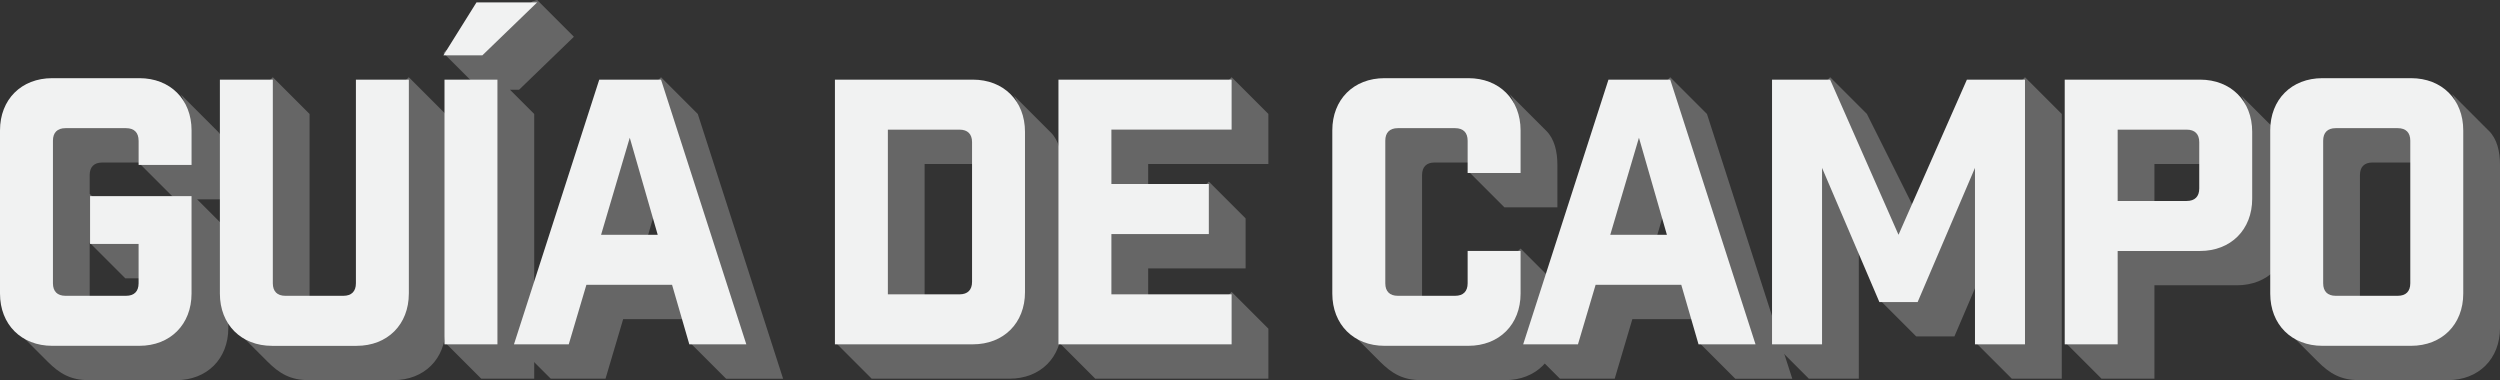
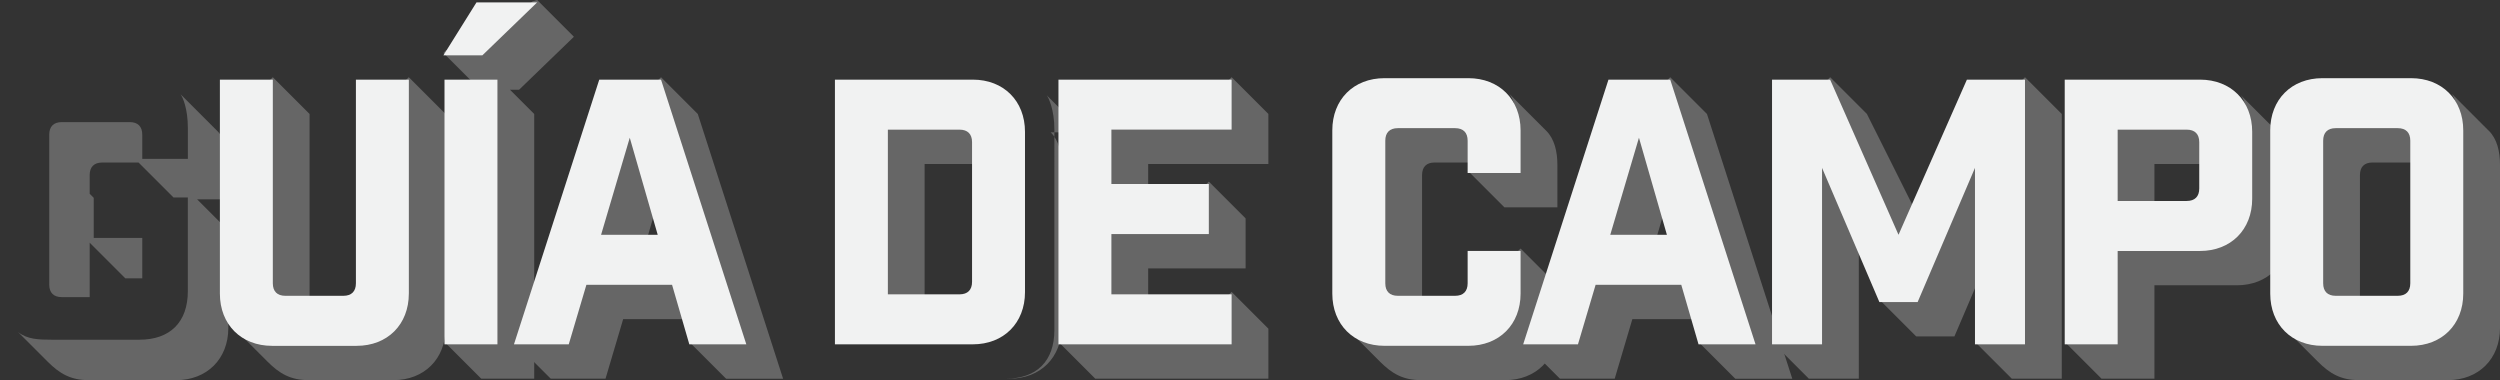
<svg xmlns="http://www.w3.org/2000/svg" id="Layer_2" viewBox="0 0 1042.25 158.49">
  <rect x="0" y="0" width="1042.25" height="158.49" fill="#333333" stroke="none" />
  <defs>
    <style>.cls-1{fill:#f1f2f2;}.cls-2{fill:#666;}</style>
  </defs>
  <g id="Layer_1-2">
    <path class="cls-2" d="M82.16,83.08l13.03,13.03v40.62c0,12.88-8.89,21.76-21.77,21.76h-36.33c-7.66,0-12.26-2.76-17.17-7.66l-12.42-12.42c3.83,3.07,8.58,3.22,14.25,3.22h36.33c12.88,0,20.23-7.36,20.23-20.23v-39.08h-5.98l-14.56-14.56h-15.17c-3.37,0-5.21,1.84-5.21,5.21v7.82l1.69,1.69v16.71h20.23v16.86h-7.05l-14.87-14.87v22.69h-11.65c-3.37,0-5.21-1.84-5.21-5.21v-62.54c0-3.37,1.84-5.21,5.21-5.21h28.36c3.37,0,5.21,1.84,5.21,5.21v10.12h19.01v-12.88c0-8.12-2.15-12.88-3.07-14.1l15.33,15.33c3.37,3.37,4.6,8.58,4.6,14.1v14.41h-13.03Z" />
    <path class="cls-2" d="M185.77,136.72c0,12.88-8.89,21.76-21.77,21.76h-35.25c-7.66,0-12.26-2.76-17.17-7.66l-12.42-12.42c3.83,3.07,8.58,3.22,14.25,3.22h35.25c12.88,0,20.23-7.36,20.23-20.23V33.72l1.53-1.53,15.33,15.33v89.21ZM117.41,123.85c-3.37,0-5.21-1.84-5.21-5.21V33.72l1.53-1.53,15.33,15.33v76.33h-11.65Z" />
    <path class="cls-2" d="M222.71,47.52v110.36h-22.07l-15.33-15.33,1.53-1.53h19.01V37.4h-5.67l-15.33-15.33,1.23-1.23h13.49L221.94.61l1.99-.61,15.33,15.33-22.84,22.07h-3.83l10.12,10.12Z" />
    <path class="cls-2" d="M259.8,133.04l-7.36,24.83h-22.84l-15.33-15.33,1.53-1.53h19.77l7.36-24.83h38.78l4.45,16.86h-26.36ZM272.83,88.9l-2.76,9.5h-21.46l12.41-42,1.53-1.53,1.53,1.53,8.74,32.49ZM287.39,142.55l1.53-1.53h20.69l-35.56-107.29,1.53-1.53,15.33,15.33,35.56,110.36h-23.76l-15.33-15.33Z" />
-     <path class="cls-2" d="M438.05,55.18c3.37,3.37,4.6,8.58,4.6,14.1v66.83c0,12.88-8.89,21.76-21.77,21.76h-57.48l-15.33-15.33,1.53-1.53h55.94c12.88,0,20.23-7.36,20.23-20.23V53.95c0-8.28-2.45-13.33-3.22-14.25l15.48,15.48ZM401.57,51.5c3.37,0,5.21,1.84,5.21,5.21v11.65h-21.31v54.87h-16.86V51.5h32.95Z" />
+     <path class="cls-2" d="M438.05,55.18c3.37,3.37,4.6,8.58,4.6,14.1v66.83c0,12.88-8.89,21.76-21.77,21.76h-57.48h55.94c12.88,0,20.23-7.36,20.23-20.23V53.95c0-8.28-2.45-13.33-3.22-14.25l15.48,15.48ZM401.57,51.5c3.37,0,5.21,1.84,5.21,5.21v11.65h-21.31v54.87h-16.86V51.5h32.95Z" />
    <path class="cls-2" d="M528.79,157.87h-72.19l-15.33-15.33,1.53-1.53h69.13v-17.78l1.53-1.53,15.33,15.33v20.84ZM478.67,68.36v8.89h-16.86v-25.75h50.12v-17.78l1.53-1.53,15.33,15.33v20.84h-50.12ZM503.96,75.72l15.33,15.33v20.84h-40.62v11.34h-16.86v-28.2h40.62v-17.78l1.53-1.53Z" />
    <path class="cls-2" d="M649.26,136.72c0,12.88-8.89,21.76-21.77,21.76h-34.95c-7.66,0-12.26-2.76-17.17-7.66l-12.42-12.42c3.83,3.07,8.58,3.22,14.25,3.22h34.95c12.88,0,20.23-7.36,20.23-20.23v-16.25l1.53-1.53,15.33,15.33v17.78ZM598.07,67.75c-3.37,0-5.21,1.84-5.21,5.21v50.89h-11.65c-3.37,0-5.21-1.84-5.21-5.21v-62.54c0-3.37,1.84-5.21,5.21-5.21h26.98c3.37,0,5.21,1.84,5.21,5.21v11.65h-15.33ZM644.67,54.57c3.37,3.37,4.6,8.58,4.6,14.1v17.78h-22.07l-15.33-15.33,1.53-1.53h19.01v-16.25c0-7.36-1.38-11.96-3.22-14.25l15.48,15.48Z" />
    <path class="cls-2" d="M680.53,133.04l-7.36,24.83h-22.84l-15.33-15.33,1.53-1.53h19.77l7.36-24.83h38.78l4.45,16.86h-26.36ZM693.56,88.9l-2.76,9.5h-21.46l12.42-42,1.53-1.53,1.53,1.53,8.74,32.49ZM708.12,142.55l1.53-1.53h20.69l-35.56-107.29,1.53-1.53,15.33,15.33,35.56,110.36h-23.76l-15.33-15.33Z" />
    <path class="cls-2" d="M774.94,157.87h-20.84l-15.33-15.33,1.53-1.53h17.78V63.3l16.86,39.7v54.87ZM762.99,32.19l15.33,15.33,19.01,38.01-5.82,13.33-30.04-65.14,1.53-1.53ZM798.86,140.25l-15.33-15.33,1.53-1.53h12.88l26.36-57.94v52.57l-9.5,22.22h-15.94ZM838.71,157.87l-15.33-15.33,1.53-1.53h17.78V33.72l1.53-1.53,15.33,15.33v110.36h-20.85Z" />
    <path class="cls-2" d="M949.68,55.18c3.37,3.37,4.6,8.58,4.6,14.1v27.9c0,12.88-8.89,21.76-21.77,21.76h-34.33v38.93h-22.07l-15.33-15.33,1.53-1.53h19.01v-38.93h35.87c12.88,0,20.23-7.36,20.23-20.23v-27.9c0-7.82-1.84-12.42-3.22-14.25l15.48,15.48ZM913.2,51.5c3.37,0,5.21,1.84,5.21,5.21v11.65h-20.23v15.94h-16.86v-32.8h31.88Z" />
    <path class="cls-2" d="M1037.65,54.57c3.37,3.37,4.6,8.58,4.6,14.1v68.05c0,12.88-8.89,21.76-21.77,21.76h-36.94c-7.66,0-12.26-2.76-17.17-7.66l-12.42-12.42c3.83,3.07,8.58,3.22,14.25,3.22h36.94c12.88,0,20.23-7.36,20.23-20.23V53.34c0-8.58-2.76-13.64-3.22-14.25l15.48,15.48ZM1001.18,50.89c3.37,0,5.21,1.84,5.21,5.21v11.65h-17.32c-3.37,0-5.21,1.84-5.21,5.21v50.89h-11.65c-3.37,0-5.21-1.84-5.21-5.21v-62.54c0-3.37,1.84-5.21,5.21-5.21h28.97Z" />
-     <path class="cls-1" d="M57.78,58.64c0-3.37-1.84-5.21-5.21-5.21h-25.29c-3.37,0-5.21,1.84-5.21,5.21v59.47c0,3.37,1.84,5.21,5.21,5.21h25.29c3.37,0,5.21-1.84,5.21-5.21v-16.4h-20.23v-19.93h42.3v40.62c0,12.88-8.89,21.77-21.76,21.77H21.77c-12.88,0-21.77-8.89-21.77-21.77V54.35c0-12.88,8.89-21.76,21.77-21.76h36.33c12.88,0,21.76,8.89,21.76,21.76v14.41h-22.07v-10.12Z" />
    <path class="cls-1" d="M170.44,122.41c0,12.88-8.89,21.77-21.76,21.77h-35.25c-12.88,0-21.76-8.89-21.76-21.77V33.2h22.07v84.91c0,3.37,1.84,5.21,5.21,5.21h24.22c3.37,0,5.21-1.84,5.21-5.21V33.2h22.07v89.21Z" />
    <path class="cls-1" d="M184.85,23.08l13.79-22.07h25.29l-22.84,22.07h-16.25ZM185.31,33.2h22.07v110.36h-22.07V33.2Z" />
    <path class="cls-1" d="M237.11,143.56h-22.84l35.56-110.36h25.75l35.56,110.36h-23.76l-7.2-24.83h-35.71l-7.36,24.83ZM250.6,97.88h23.6l-11.65-40.46-11.96,40.46Z" />
    <path class="cls-1" d="M405.56,33.2c12.88,0,21.76,8.89,21.76,21.76v66.83c0,12.88-8.89,21.76-21.76,21.76h-57.48V33.2h57.48ZM400.04,122.71c3.37,0,5.21-1.84,5.21-5.21v-58.24c0-3.37-1.84-5.21-5.21-5.21h-29.89v68.67h29.89Z" />
    <path class="cls-1" d="M513.46,33.2v20.84h-50.12v22.68h40.62v20.85h-40.62v25.14h50.12v20.85h-72.19V33.2h72.19Z" />
    <path class="cls-1" d="M611.86,58.64c0-3.37-1.84-5.21-5.21-5.21h-23.91c-3.37,0-5.21,1.84-5.21,5.21v59.47c0,3.37,1.84,5.21,5.21,5.21h23.91c3.37,0,5.21-1.84,5.21-5.21v-13.49h22.07v17.78c0,12.88-8.89,21.77-21.77,21.77h-34.95c-12.88,0-21.77-8.89-21.77-21.77V54.35c0-12.88,8.89-21.76,21.77-21.76h34.95c12.88,0,21.77,8.89,21.77,21.76v17.78h-22.07v-13.49Z" />
    <path class="cls-1" d="M657.85,143.56h-22.84l35.56-110.36h25.75l35.56,110.36h-23.76l-7.2-24.83h-35.71l-7.36,24.83ZM671.33,97.88h23.6l-11.65-40.46-11.96,40.46Z" />
    <path class="cls-1" d="M844.22,143.56h-20.85v-73.57l-23.91,55.95h-15.94l-23.91-55.95v73.57h-20.85V33.2h24.22l28.51,64.68,28.51-64.68h24.22v110.36Z" />
    <path class="cls-1" d="M917.18,33.2c12.88,0,21.76,8.89,21.76,21.76v27.9c0,12.88-8.89,21.77-21.76,21.77h-34.33v38.93h-22.07V33.2h56.41ZM911.66,83.78c3.37,0,5.21-1.84,5.21-5.21v-19.31c0-3.37-1.84-5.21-5.21-5.21h-28.81v29.74h28.81Z" />
    <path class="cls-1" d="M1005.16,32.59c12.88,0,21.77,8.89,21.77,21.76v68.05c0,12.88-8.89,21.77-21.77,21.77h-36.94c-12.88,0-21.76-8.89-21.76-21.77V54.35c0-12.88,8.89-21.76,21.76-21.76h36.94ZM1004.85,58.64c0-3.37-1.84-5.21-5.21-5.21h-25.9c-3.37,0-5.21,1.84-5.21,5.21v59.47c0,3.37,1.84,5.21,5.21,5.21h25.9c3.37,0,5.21-1.84,5.21-5.21v-59.47Z" />
  </g>
</svg>